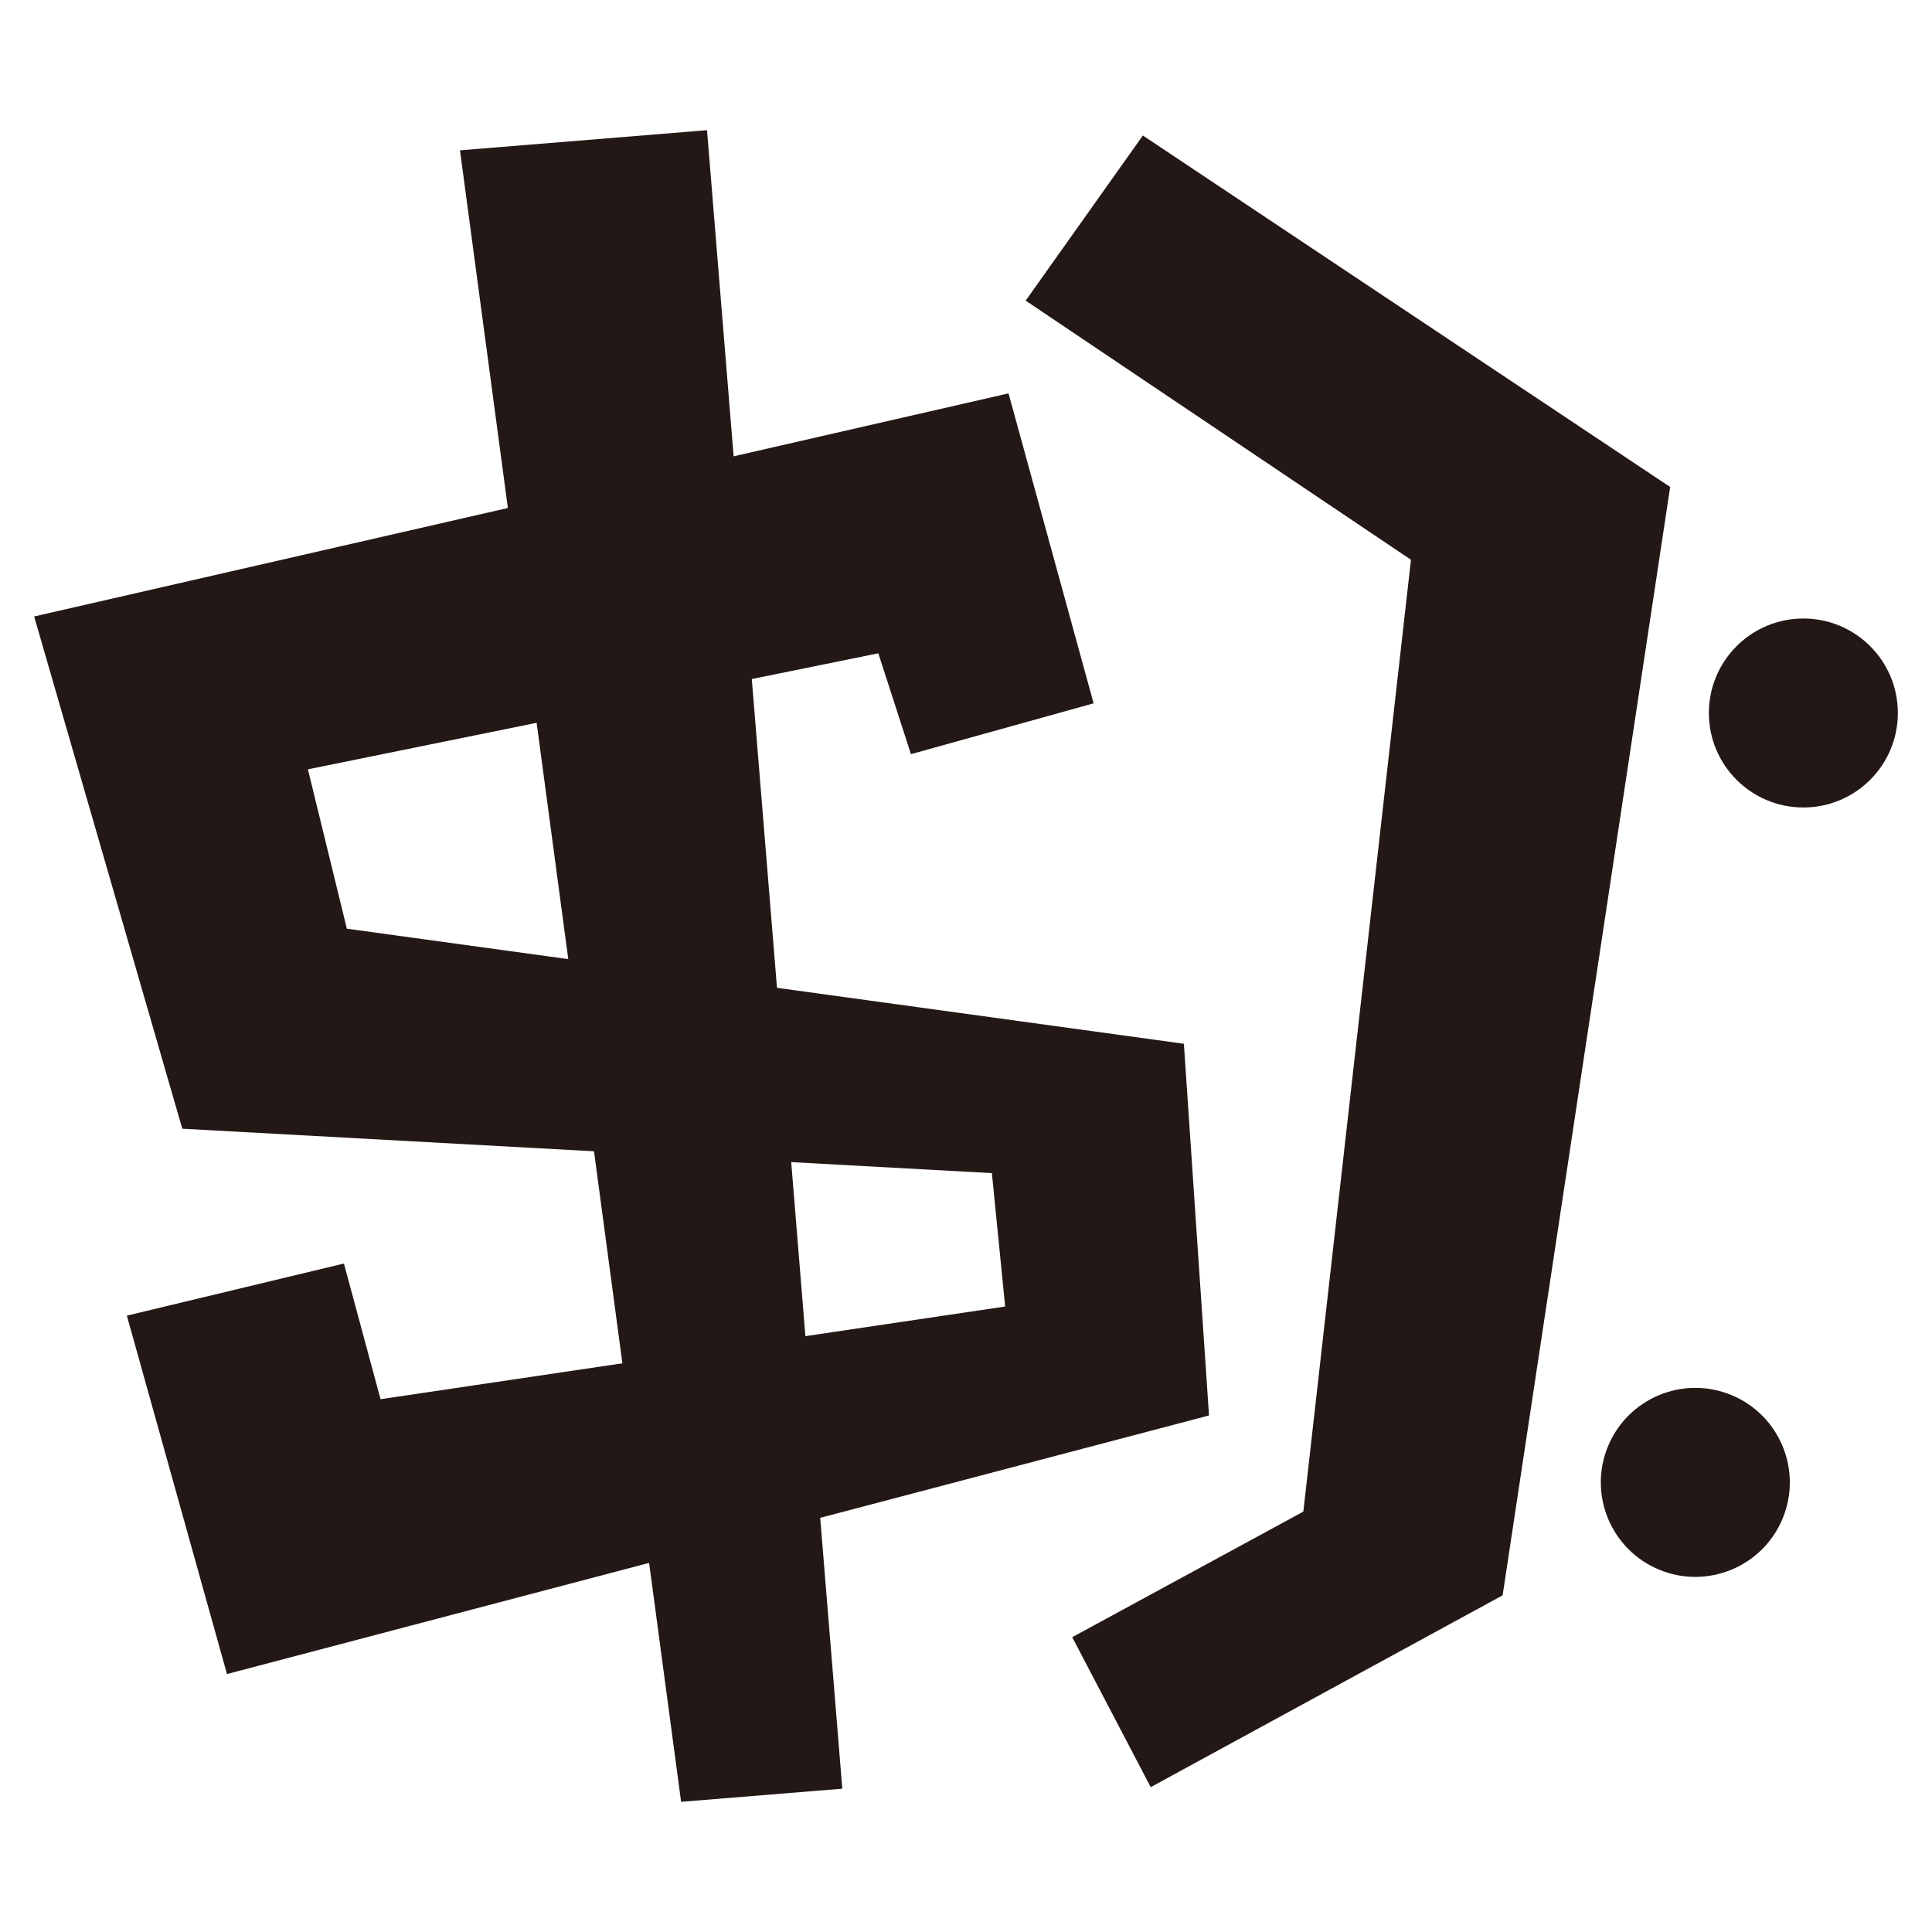
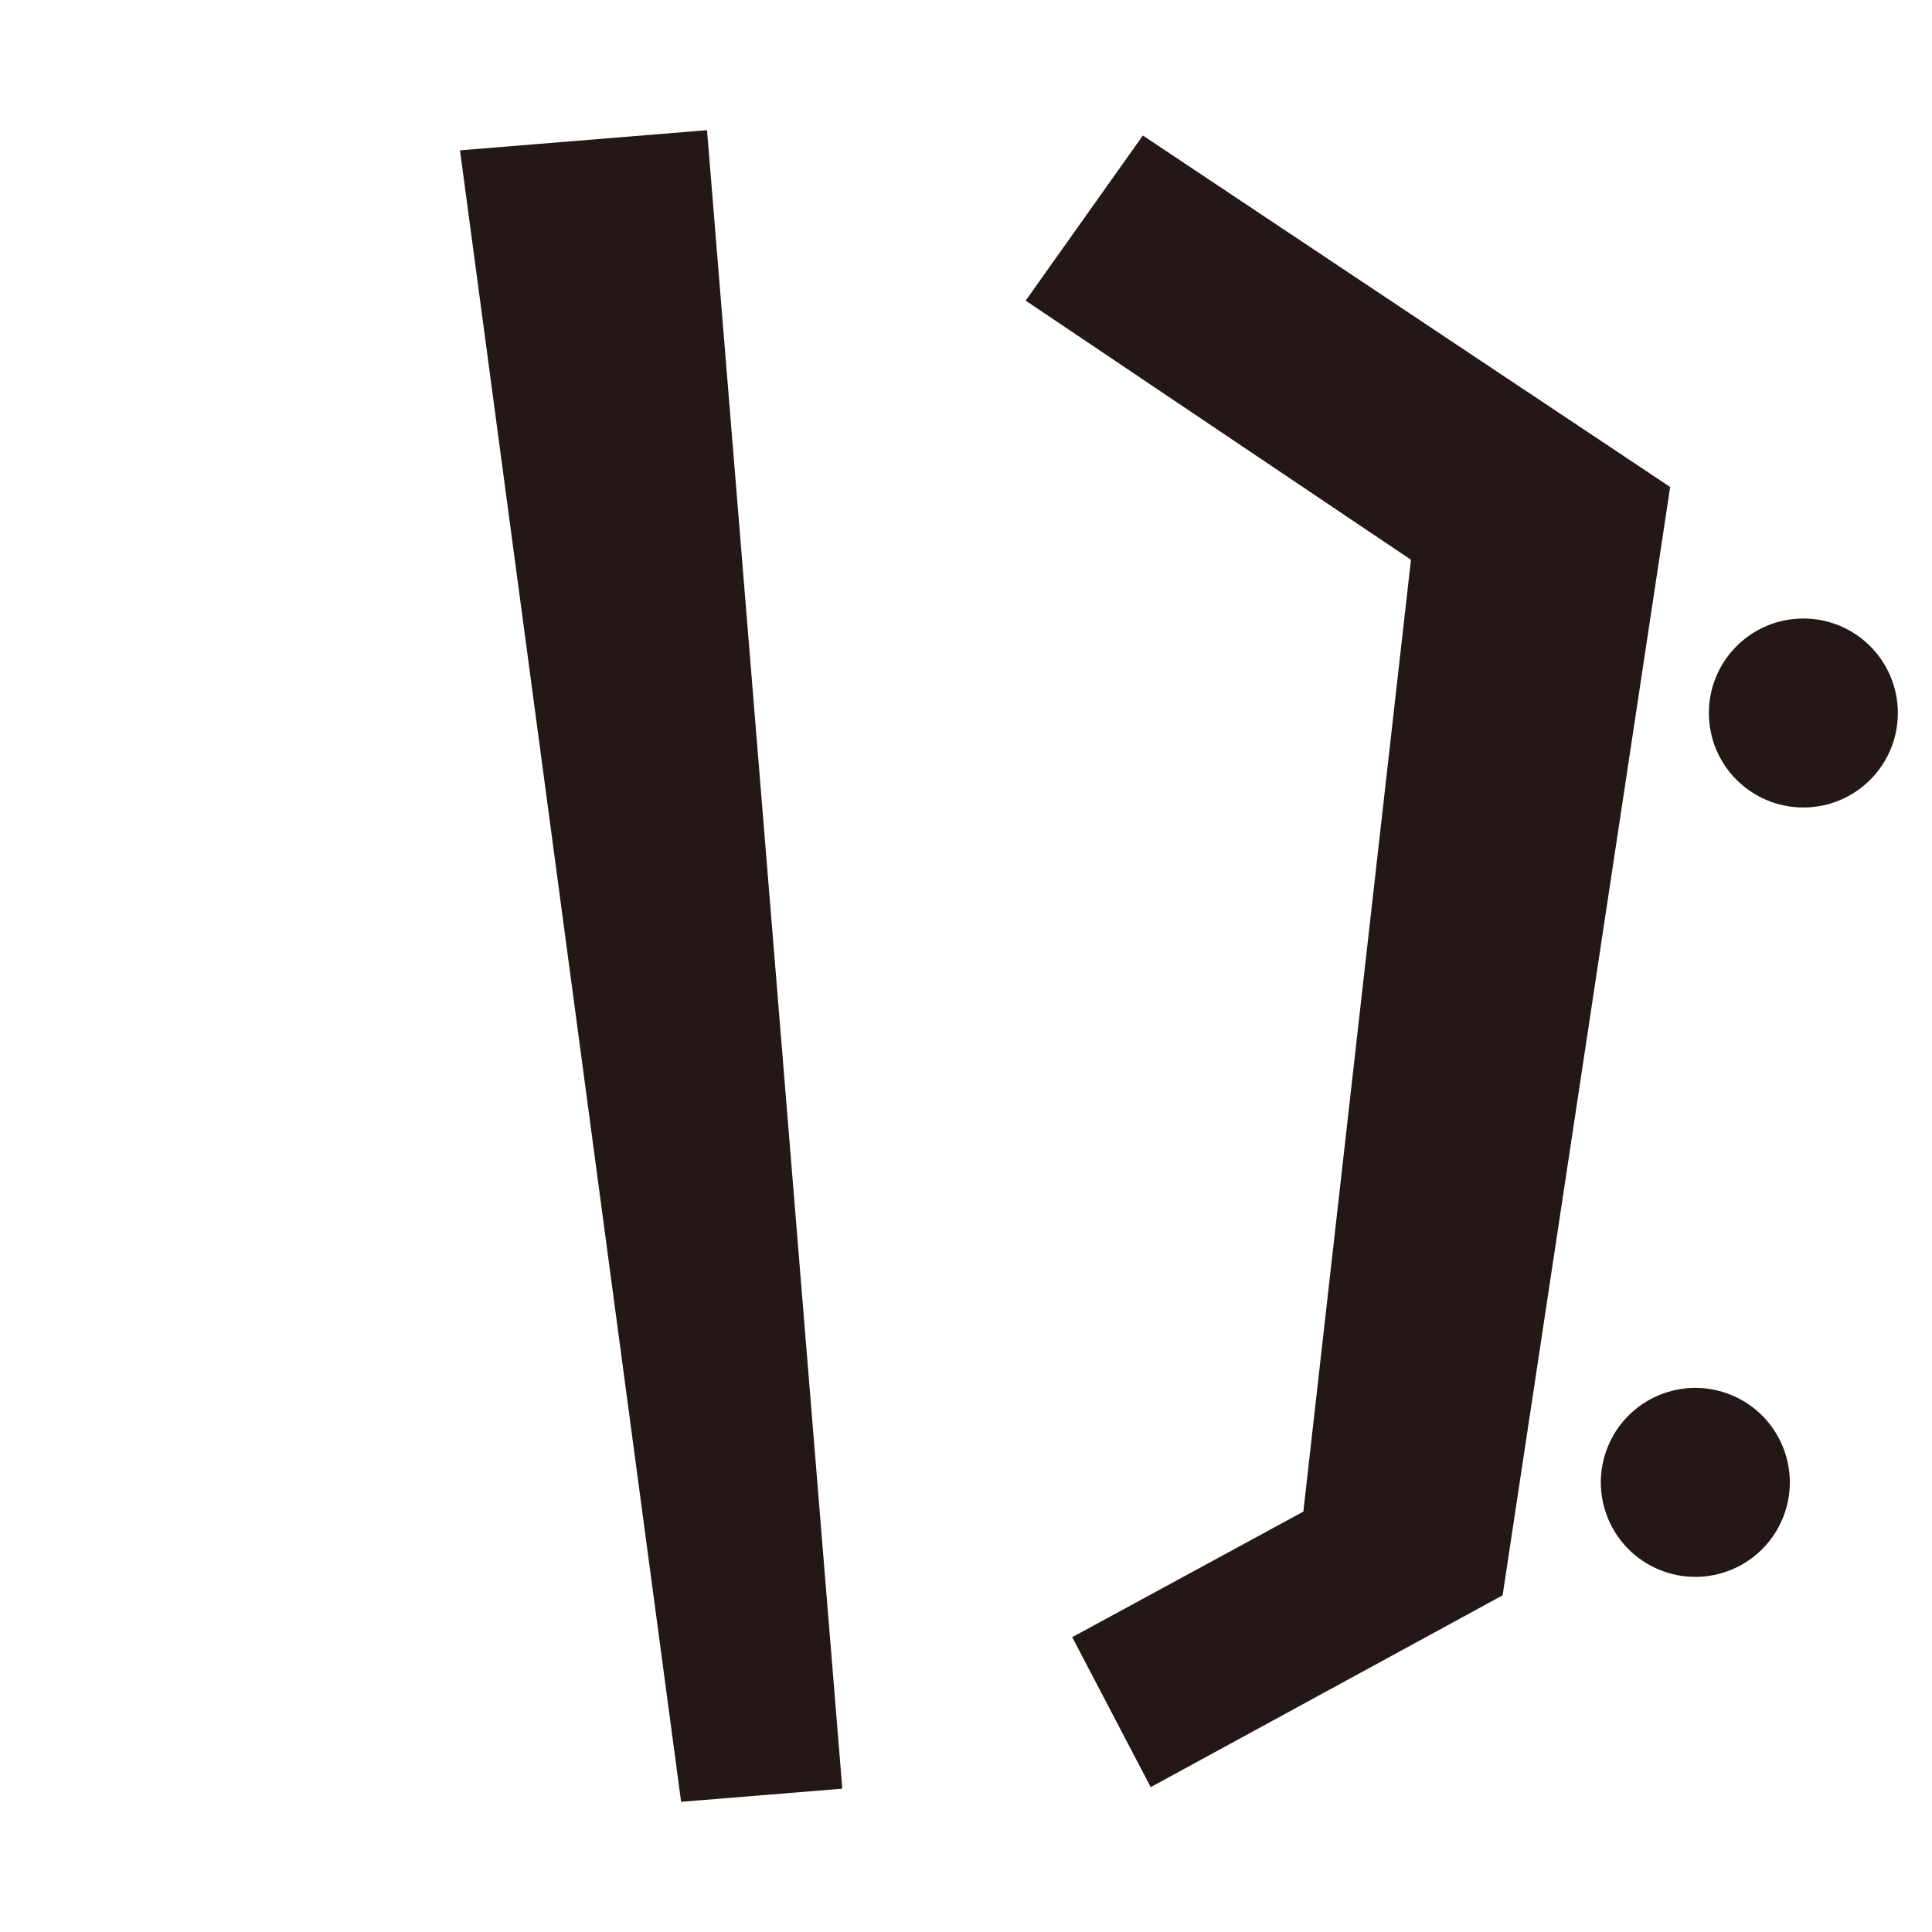
<svg xmlns="http://www.w3.org/2000/svg" id="_レイヤー_1" data-name="レイヤー 1" viewBox="0 0 512 512">
  <defs>
    <style>
      .cls-1 {
        fill: none;
      }

      .cls-2 {
        fill: #231815;
      }
    </style>
  </defs>
  <rect class="cls-1" width="512" height="512" />
  <g>
    <polygon class="cls-2" points="121.9 39.84 180.5 477.5 223.22 474.02 187.37 34.5 121.9 39.84" />
-     <polygon class="cls-2" points="313.74 276.61 91.92 246.11 81.6 203.88 232.76 173.13 241.41 199.86 289.82 186.39 267.27 104.25 9.05 163.37 48.31 299.12 262.86 310.89 266.38 346.24 100.85 370.8 91.14 334.85 33.62 348.66 60.15 443.64 320.4 375.11 313.74 276.61" />
    <polygon class="cls-2" points="442.61 129.06 302.87 35.91 271.81 79.67 373.92 148.34 345.4 400.59 284.15 433.87 304.95 473.61 398.21 422.78 442.61 129.06" />
    <circle class="cls-2" cx="477.91" cy="188.95" r="25.04" />
    <circle class="cls-2" cx="449.28" cy="392.85" r="25.04" transform="translate(-85.6 657.59) rotate(-67.5)" />
  </g>
</svg>